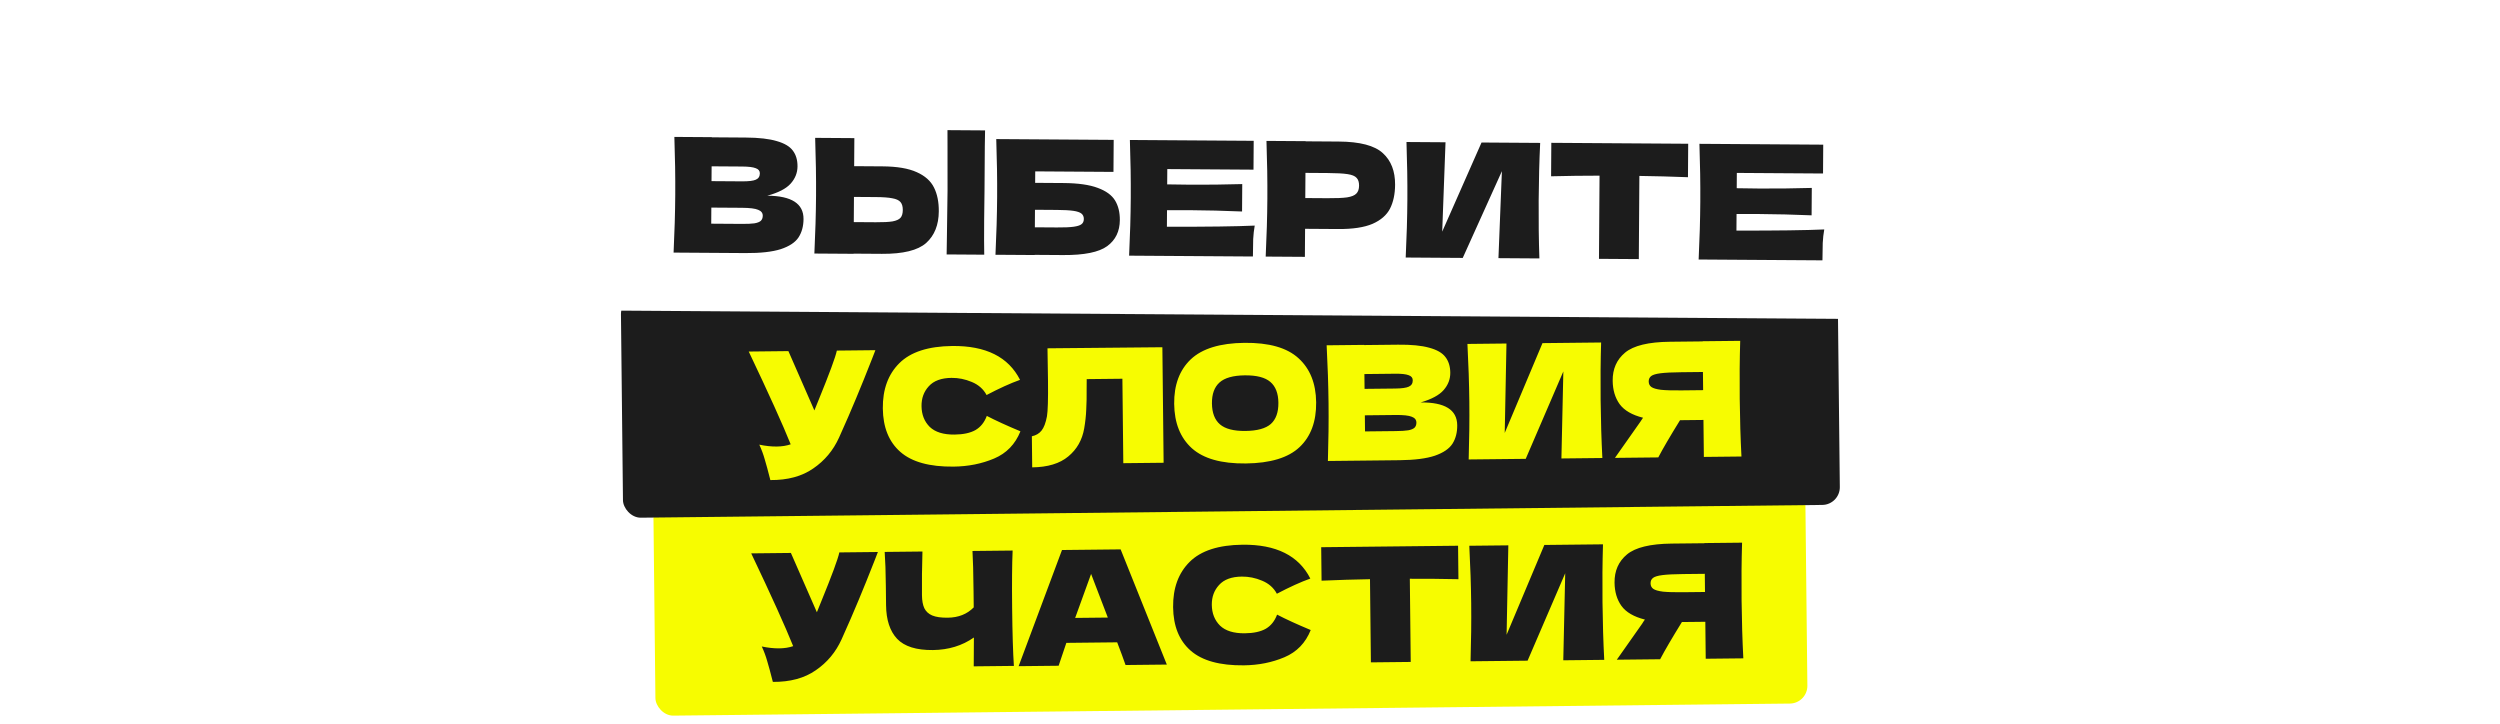
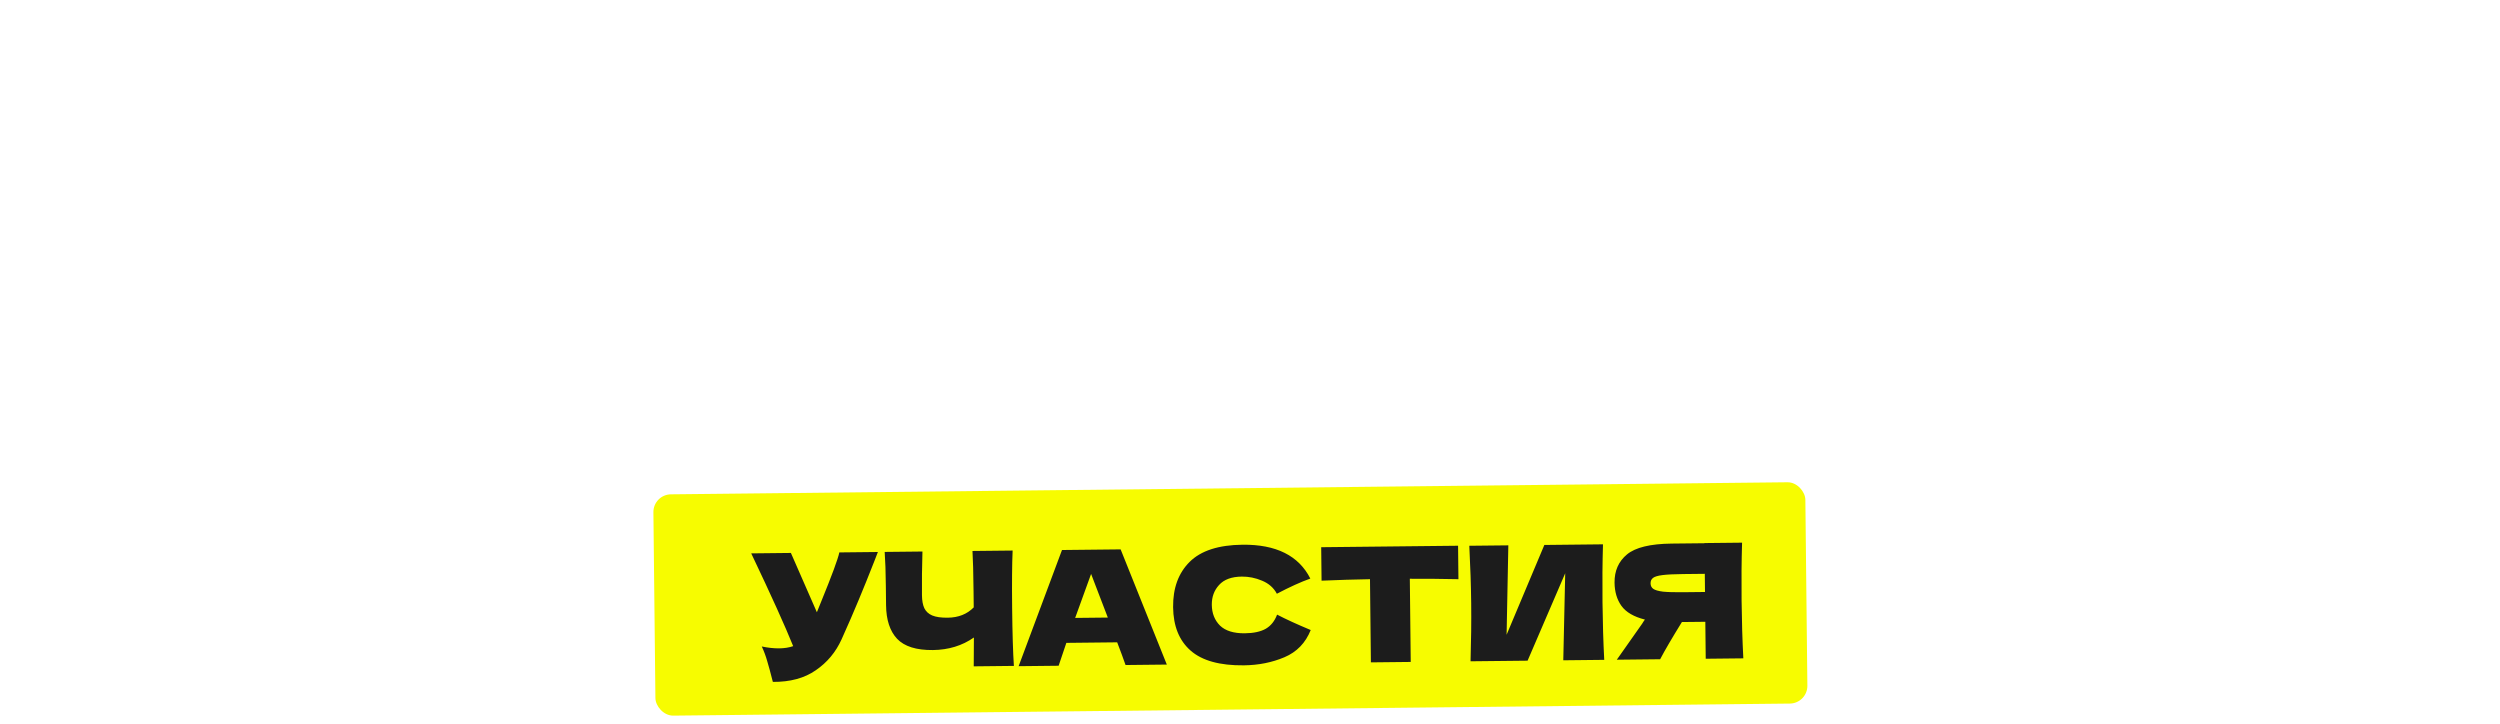
<svg xmlns="http://www.w3.org/2000/svg" width="1412" height="409" viewBox="0 0 1412 409" fill="none">
  <rect x="368.935" y="279.305" width="650.665" height="125" rx="10" transform="rotate(-0.619 368.935 279.305)" fill="#F7FC00" />
-   <rect x="350.608" y="167.512" width="687.321" height="125" rx="10" transform="rotate(-0.619 350.608 167.512)" fill="#1C1C1C" />
-   <path d="M494.427 197.778C494.195 198.441 493.903 199.194 493.552 200.038C493.2 200.822 492.85 201.726 492.501 202.749C489.289 210.945 486.309 218.327 483.56 224.897C480.87 231.407 477.65 238.822 473.9 247.143C470.618 254.379 465.76 260.192 459.327 264.581C452.955 269.03 444.878 271.218 435.097 271.143C433.78 265.937 432.718 262.019 431.909 259.387C431.16 256.695 430.14 253.946 428.85 251.14C432.398 251.882 435.672 252.236 438.672 252.204C441.612 252.172 444.248 251.753 446.579 250.948C442.139 239.896 434.24 222.43 422.882 198.551L445.29 198.309L459.963 231.813L462.418 225.756C468.497 210.869 471.908 201.622 472.649 198.014L494.427 197.778ZM538.576 263.545C525.017 263.692 514.996 260.92 508.514 255.229C502.033 249.539 498.734 241.354 498.619 230.675C498.503 219.936 501.621 211.411 507.973 205.102C514.325 198.793 524.281 195.566 537.84 195.419C556.799 195.214 569.559 201.587 576.119 214.537C570.739 216.455 564.44 219.313 557.22 223.111C555.444 219.77 552.657 217.31 548.86 215.731C545.123 214.152 541.304 213.383 537.405 213.425C531.645 213.487 527.372 215.063 524.585 218.154C521.797 221.184 520.428 224.919 520.476 229.359C520.528 234.158 522.07 238.072 525.103 241.099C528.195 244.066 532.861 245.516 539.101 245.448C544.08 245.395 548.031 244.542 550.954 242.89C553.875 241.179 556.007 238.515 557.348 234.901C562.296 237.487 568.628 240.389 576.343 243.606C573.421 250.898 568.467 256.022 561.478 258.978C554.49 261.933 546.856 263.456 538.576 263.545ZM657.212 261.363L634.443 261.609L633.928 213.912L613.769 214.13L613.735 219.351C613.785 223.91 613.708 227.931 613.506 231.414C613.363 234.836 612.981 238.35 612.359 241.957C611.23 248.509 608.227 253.792 603.35 257.805C598.533 261.817 591.745 263.871 582.986 263.965L582.796 246.416C585.131 245.911 586.949 244.842 588.252 243.207C589.613 241.513 590.634 238.831 591.315 235.164C591.823 232.218 592.021 225.526 591.908 215.086L591.62 196.728L656.507 196.117L657.212 261.363ZM703.593 261.762C689.854 261.911 679.713 259.05 673.169 253.181C666.624 247.251 663.294 238.886 663.177 228.087C663.062 217.408 666.182 209.034 672.536 202.965C678.951 196.895 689.058 193.785 702.857 193.636C716.717 193.487 726.888 196.377 733.373 202.307C739.917 208.237 743.247 216.541 743.363 227.221C743.48 238.08 740.361 246.514 734.005 252.523C727.65 258.532 717.513 261.612 703.593 261.762ZM703.395 243.404C710.055 243.332 714.841 242.02 717.753 239.468C720.665 236.857 722.092 232.851 722.034 227.451C721.977 222.172 720.464 218.258 717.497 215.71C714.529 213.161 709.715 211.923 703.056 211.995C696.456 212.067 691.7 213.408 688.788 216.02C685.876 218.631 684.449 222.577 684.506 227.857C684.564 233.196 686.076 237.14 689.044 239.688C692.012 242.236 696.795 243.475 703.395 243.404ZM802.38 227.303C816.059 227.155 822.946 231.431 823.04 240.131C823.084 244.211 822.192 247.7 820.363 250.6C818.533 253.44 815.228 255.696 810.445 257.368C805.663 258.98 799.011 259.832 790.492 259.924L749.994 260.361C750.348 248.717 750.471 237.825 750.361 227.685C750.252 217.546 749.894 206.659 749.288 195.025L770.437 194.796L770.438 194.886L789.607 194.679C797.047 194.599 802.903 195.166 807.176 196.38C811.509 197.533 814.558 199.27 816.323 201.591C818.148 203.912 819.08 206.872 819.119 210.471C819.159 214.131 817.904 217.415 815.356 220.323C812.866 223.17 808.541 225.497 802.38 227.303ZM770.615 211.265L770.705 219.635L787.984 219.448C791.704 219.408 794.281 219.05 795.713 218.375C797.206 217.699 797.943 216.491 797.924 214.751C797.909 213.371 797.119 212.419 795.553 211.896C794.047 211.312 791.494 211.04 787.894 211.079L770.615 211.265ZM788.244 243.477C791.364 243.443 793.732 243.298 795.35 243.04C797.026 242.722 798.221 242.229 798.934 241.561C799.646 240.834 799.996 239.87 799.983 238.67C799.966 237.11 799.084 236.009 797.337 235.368C795.649 234.666 792.586 234.339 788.146 234.387L770.867 234.574L770.965 243.664L788.244 243.477ZM850.853 194.018L849.869 244.521L871.192 193.798L904.31 193.44C904 203.584 903.907 214.446 904.032 226.025C904.158 237.664 904.486 248.551 905.015 258.686L881.886 258.936L882.976 209.782L861.728 259.154L829.51 259.502C829.864 247.858 829.986 236.966 829.877 226.826C829.768 216.747 829.41 205.89 828.805 194.256L850.853 194.018ZM982.87 192.501C982.559 202.645 982.467 213.537 982.593 225.176C982.718 236.816 983.046 247.703 983.576 257.838L962.337 258.067L962.111 237.188L948.882 237.331C943.28 246.392 939.185 253.397 936.598 258.345L912.12 258.61L926.48 238.203C926.774 237.66 927.276 236.905 927.986 235.937C921.789 234.384 917.381 231.821 914.762 228.249C912.203 224.677 910.896 220.281 910.839 215.061C910.767 208.401 913.11 203.096 917.868 199.144C922.625 195.192 931.064 193.151 943.183 193.02L961.632 192.821L961.631 192.731L982.87 192.501ZM961.929 220.359L961.819 210.1L949.669 210.231C944.51 210.287 940.611 210.479 937.975 210.807C935.338 211.136 933.544 211.665 932.592 212.396C931.64 213.126 931.171 214.151 931.185 215.471C931.2 216.851 931.721 217.895 932.749 218.604C933.776 219.313 935.582 219.834 938.166 220.166C940.809 220.437 944.68 220.546 949.78 220.491L961.929 220.359Z" fill="#F7FC01" />
  <path d="M495.835 311.77C495.602 312.432 495.31 313.185 494.959 314.029C494.608 314.813 494.257 315.717 493.908 316.741C490.697 324.936 487.716 332.319 484.967 338.889C482.277 345.398 479.057 352.813 475.307 361.134C472.025 368.37 467.167 374.183 460.734 378.573C454.362 383.022 446.285 385.209 436.504 385.135C435.188 379.929 434.125 376.01 433.317 373.379C432.568 370.687 431.548 367.937 430.257 365.131C433.806 365.873 437.08 366.228 440.079 366.195C443.019 366.163 445.655 365.745 447.986 364.94C443.547 353.887 435.648 336.421 424.289 312.543L446.698 312.301L461.37 345.804L463.825 339.747C469.905 324.861 473.315 315.613 474.056 312.005L495.835 311.77ZM571.936 310.948C571.598 318.512 571.505 329.373 571.658 343.532C571.811 357.692 572.138 368.549 572.64 376.104L549.961 376.349L550.055 360.057C543.445 364.688 535.73 367.052 526.91 367.147C517.551 367.248 510.808 365.131 506.681 360.795C502.613 356.459 500.535 350.121 500.445 341.782L500.33 331.162C500.242 323.003 500.022 316.525 499.67 311.728L520.999 311.498C520.734 320.321 520.643 328.543 520.725 336.162C520.758 339.222 521.205 341.677 522.065 343.528C522.985 345.378 524.47 346.742 526.519 347.62C528.629 348.498 531.544 348.916 535.263 348.876C541.323 348.81 546.222 346.867 549.961 343.047L549.866 334.227C549.75 323.488 549.547 315.81 549.257 311.193L571.936 310.948ZM635.711 375.602C634.534 372.195 632.958 367.922 630.982 362.783L602.274 363.093L597.913 376.011L575.325 376.255L599.817 310.646L632.935 310.289L659.02 375.351L635.711 375.602ZM625.701 348.799C623.353 342.524 620.945 336.25 618.477 329.976L616.254 324.15C614.213 329.632 611.213 337.915 607.252 348.998L625.701 348.799ZM702.529 375.781C688.97 375.927 678.95 373.155 672.468 367.465C665.986 361.775 662.687 353.59 662.572 342.91C662.456 332.171 665.574 323.647 671.926 317.338C678.278 311.029 688.234 307.801 701.793 307.655C720.752 307.45 733.512 313.822 740.072 326.772C734.692 328.69 728.393 331.549 721.174 335.347C719.397 332.006 716.611 329.546 712.813 327.967C709.076 326.387 705.258 325.618 701.358 325.66C695.598 325.723 691.325 327.299 688.538 330.389C685.751 333.419 684.381 337.154 684.429 341.594C684.481 346.394 686.023 350.307 689.056 353.335C692.148 356.302 696.814 357.751 703.054 357.684C708.034 357.63 711.985 356.777 714.907 355.126C717.829 353.414 719.96 350.751 721.301 347.136C726.249 349.723 732.581 352.625 740.296 355.841C737.375 363.133 732.42 368.257 725.431 371.213C718.443 374.169 710.809 375.691 702.529 375.781ZM823.723 327.129C814.3 326.93 805.149 326.849 796.269 326.885L796.776 373.862L774.278 374.105L773.77 327.128C764.831 327.285 755.714 327.563 746.418 327.964L746.214 309.065L823.519 308.23L823.723 327.129ZM851.909 308.013L850.925 358.516L872.248 307.793L905.366 307.435C905.056 317.579 904.963 328.441 905.088 340.02C905.214 351.66 905.541 362.547 906.071 372.682L882.942 372.931L884.031 323.777L862.783 373.149L830.565 373.497C830.919 361.853 831.042 350.961 830.932 340.821C830.823 330.742 830.466 319.885 829.86 308.251L851.909 308.013ZM983.925 306.497C983.615 316.641 983.523 327.532 983.648 339.172C983.774 350.811 984.102 361.698 984.631 371.833L963.393 372.062L963.167 351.184L949.938 351.326C944.335 360.388 940.241 367.392 937.654 372.34L913.175 372.605L927.536 352.199C927.83 351.655 928.332 350.9 929.041 349.932C922.844 348.379 918.436 345.816 915.818 342.245C913.259 338.672 911.951 334.276 911.895 329.056C911.823 322.397 914.166 317.091 918.923 313.139C923.681 309.188 932.119 307.146 944.239 307.015L962.688 306.816L962.687 306.726L983.925 306.497ZM962.985 334.355L962.874 324.095L950.725 324.226C945.565 324.282 941.667 324.474 939.031 324.803C936.394 325.131 934.6 325.661 933.647 326.391C932.695 327.121 932.226 328.146 932.241 329.466C932.255 330.846 932.777 331.891 933.805 332.6C934.832 333.309 936.638 333.829 939.222 334.161C941.865 334.433 945.736 334.541 950.836 334.486L962.985 334.355Z" fill="#1C1C1C" />
  <g filter="url(#filter0_d_322_948)">
    <rect x="336.328" y="46.344" width="739.335" height="125" rx="10" transform="rotate(0.387 336.328 46.344)" fill="white" />
  </g>
  <g filter="url(#filter1_d_322_948)">
-     <path d="M433.4 110.531C447.079 110.623 453.89 115.019 453.831 123.719C453.804 127.799 452.85 131.273 450.971 134.14C449.092 136.947 445.747 139.145 440.936 140.732C436.126 142.26 429.46 142.995 420.941 142.938L380.442 142.664C381 131.028 381.314 120.14 381.382 110C381.45 99.86 381.284 88.969 380.882 77.326L402.032 77.469L402.031 77.558L421.201 77.688C428.641 77.738 434.486 78.407 438.738 79.696C443.05 80.925 446.068 82.716 447.792 85.067C449.576 87.419 450.456 90.395 450.432 93.995C450.407 97.655 449.095 100.917 446.495 103.779C443.956 106.582 439.591 108.833 433.4 110.531ZM401.921 93.938L401.864 102.308L419.144 102.425C422.864 102.45 425.446 102.137 426.89 101.487C428.395 100.837 429.153 99.642 429.165 97.902C429.174 96.522 428.4 95.557 426.844 95.006C425.348 94.396 422.8 94.079 419.2 94.055L401.921 93.938ZM418.982 126.454C422.102 126.475 424.473 126.371 426.094 126.142C427.776 125.853 428.979 125.381 429.704 124.726C430.429 124.011 430.795 123.054 430.803 121.854C430.814 120.294 429.951 119.178 428.216 118.506C426.541 117.775 423.483 117.394 419.043 117.364L401.764 117.248L401.702 126.337L418.982 126.454ZM556.05 107.848C555.966 111.448 555.899 116.967 555.849 124.407C555.788 133.347 555.805 139.827 555.898 143.848L534.658 143.705L534.817 133.536C535.012 122.377 535.13 113.767 535.171 107.707C535.21 101.948 535.205 93.787 535.156 83.227L535.132 73.506L556.371 73.65C556.298 75.569 556.248 78.569 556.22 82.649L556.107 99.478L556.05 107.848ZM498.453 93.959C506.673 94.015 513.115 95.108 517.781 97.24C522.447 99.311 525.698 102.213 527.533 105.946C529.368 109.618 530.268 114.094 530.232 119.374C530.18 127.054 527.8 133.008 523.091 137.237C518.383 141.405 510.059 143.449 498.119 143.368L482.1 143.26L482.099 143.35L459.96 143.201C460.518 131.564 460.832 120.676 460.9 110.536C460.969 100.397 460.802 89.505 460.401 77.862L482.54 78.012L482.433 93.851L498.453 93.959ZM494.64 125.524C498.84 125.553 501.991 125.394 504.093 125.048C506.256 124.643 507.761 123.963 508.607 123.009C509.454 122.054 509.883 120.587 509.897 118.607C509.91 116.627 509.47 115.124 508.577 114.098C507.684 113.072 506.159 112.372 504.001 111.997C501.904 111.563 498.816 111.332 494.736 111.305L482.316 111.221L482.22 125.441L494.64 125.524ZM600.675 103.379C608.895 103.435 615.339 104.348 620.007 106.12C624.676 107.831 627.93 110.193 629.77 113.206C631.609 116.218 632.514 119.914 632.485 124.294C632.442 130.654 630.069 135.558 625.365 139.007C620.662 142.455 612.34 144.139 600.401 144.058L584.381 143.95L584.38 144.04L562.241 143.891C562.799 132.254 563.113 121.366 563.181 111.226C563.25 101.087 563.083 90.195 562.682 78.552L629.01 79L628.888 97.089L584.699 96.791L584.655 103.271L600.675 103.379ZM596.906 128.464C601.046 128.492 604.167 128.363 606.269 128.078C608.431 127.792 609.934 127.322 610.778 126.668C611.683 126.014 612.139 125.027 612.148 123.707C612.157 122.387 611.714 121.364 610.819 120.638C609.924 119.912 608.397 119.392 606.239 119.077C604.081 118.763 600.993 118.592 596.973 118.565L584.553 118.481L584.486 128.381L596.906 128.464ZM659.067 128.074C681.867 128.108 698.399 127.889 708.662 127.418C708.226 129.875 707.939 132.424 707.801 135.063C707.723 137.642 707.671 140.912 707.645 144.872L637.716 144.4C638.275 132.764 638.588 121.875 638.657 111.736C638.725 101.596 638.558 90.704 638.157 79.061L708.085 79.533L707.976 95.823L659.287 95.495L659.228 104.134C662.108 104.214 666.368 104.272 672.007 104.31C681.547 104.375 691.418 104.261 701.62 103.97L701.516 119.45C691.319 119.021 681.45 118.775 671.91 118.71C666.27 118.672 662.01 118.673 659.13 118.714L659.067 128.074ZM756.161 79.948C768.1 80.028 776.396 82.214 781.047 86.506C785.698 90.737 787.998 96.693 787.947 104.373C787.911 109.653 786.951 114.146 785.066 117.854C783.181 121.501 779.892 124.359 775.197 126.427C770.504 128.436 764.047 129.412 755.827 129.357L737.108 129.23L737.001 145.07L714.861 144.921C715.42 133.284 715.733 122.396 715.802 112.256C715.87 102.116 715.704 91.225 715.302 79.582L737.442 79.731L737.441 79.821L756.161 79.948ZM749.645 111.944C754.624 111.978 758.346 111.823 760.808 111.48C763.331 111.077 765.076 110.368 766.042 109.355C767.069 108.342 767.589 106.845 767.603 104.865C767.616 102.885 767.146 101.412 766.193 100.446C765.299 99.42 763.594 98.718 761.077 98.341C758.619 97.965 754.84 97.759 749.741 97.725L737.321 97.641L737.225 111.861L749.645 111.944ZM816.43 80.354L814.559 130.833L836.769 80.492L869.889 80.715C869.4 90.852 869.117 101.71 869.039 113.29C868.96 124.93 869.097 135.821 869.448 145.963L846.319 145.807L848.27 96.679L826.159 145.671L793.94 145.454C794.499 133.818 794.812 122.929 794.88 112.79C794.948 102.71 794.782 91.849 794.38 80.206L816.43 80.354ZM953.365 100.089C943.947 99.725 934.798 99.483 925.919 99.363L925.602 146.342L903.103 146.19L903.42 99.212C894.479 99.211 885.358 99.33 876.057 99.567L876.184 80.667L953.492 81.189L953.365 100.089ZM980.743 130.244C1003.54 130.278 1020.07 130.059 1030.34 129.589C1029.9 132.046 1029.61 134.594 1029.48 137.233C1029.4 139.812 1029.35 143.082 1029.32 147.042L959.392 146.57C959.951 134.934 960.264 124.046 960.332 113.906C960.401 103.766 960.234 92.875 959.833 81.232L1029.76 81.704L1029.65 97.993L980.962 97.665L980.904 106.304C983.784 106.384 988.043 106.443 993.683 106.481C1003.22 106.545 1013.09 106.432 1023.3 106.14L1023.19 121.62C1012.99 121.191 1003.13 120.945 993.586 120.88C987.946 120.842 983.686 120.844 980.806 120.884L980.743 130.244Z" fill="#1C1C1C" />
-   </g>
+     </g>
  <defs>
    <filter id="filter0_d_322_948" x="285.552" y="0.41" width="840.027" height="229.852" filterUnits="userSpaceOnUse" color-interpolation-filters="sRGB">
      <feFlood flood-opacity="0" result="BackgroundImageFix" />
      <feColorMatrix in="SourceAlpha" type="matrix" values="0 0 0 0 0 0 0 0 0 0 0 0 0 0 0 0 0 0 127 0" result="hardAlpha" />
      <feOffset dy="4" />
      <feGaussianBlur stdDeviation="25" />
      <feComposite in2="hardAlpha" operator="out" />
      <feColorMatrix type="matrix" values="0 0 0 0 0.969 0 0 0 0 0.988 0 0 0 0 0 0 0 0 1 0" />
      <feBlend mode="normal" in2="BackgroundImageFix" result="effect1_dropShadow_322_948" />
      <feBlend mode="normal" in="SourceGraphic" in2="effect1_dropShadow_322_948" result="shape" />
    </filter>
    <filter id="filter1_d_322_948" x="367.441" y="59.465" width="676.252" height="100.582" filterUnits="userSpaceOnUse" color-interpolation-filters="sRGB">
      <feFlood flood-opacity="0" result="BackgroundImageFix" />
      <feColorMatrix in="SourceAlpha" type="matrix" values="0 0 0 0 0 0 0 0 0 0 0 0 0 0 0 0 0 0 127 0" result="hardAlpha" />
      <feOffset />
      <feGaussianBlur stdDeviation="6.5" />
      <feComposite in2="hardAlpha" operator="out" />
      <feColorMatrix type="matrix" values="0 0 0 0 0.969 0 0 0 0 0.988 0 0 0 0 0 0 0 0 1 0" />
      <feBlend mode="normal" in2="BackgroundImageFix" result="effect1_dropShadow_322_948" />
      <feBlend mode="normal" in="SourceGraphic" in2="effect1_dropShadow_322_948" result="shape" />
    </filter>
  </defs>
</svg>